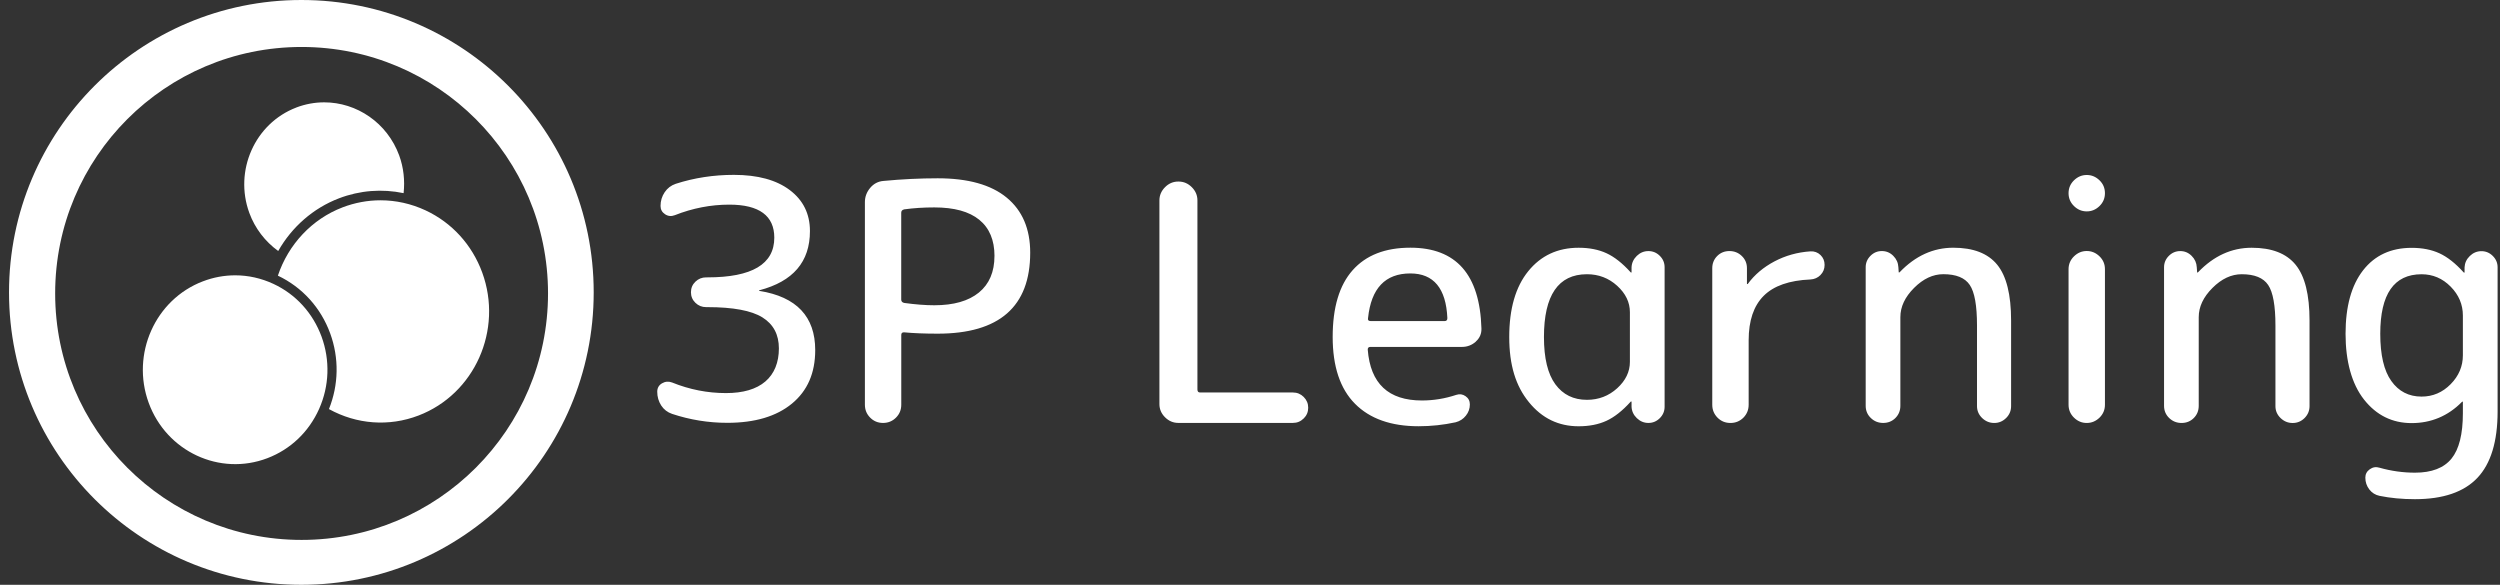
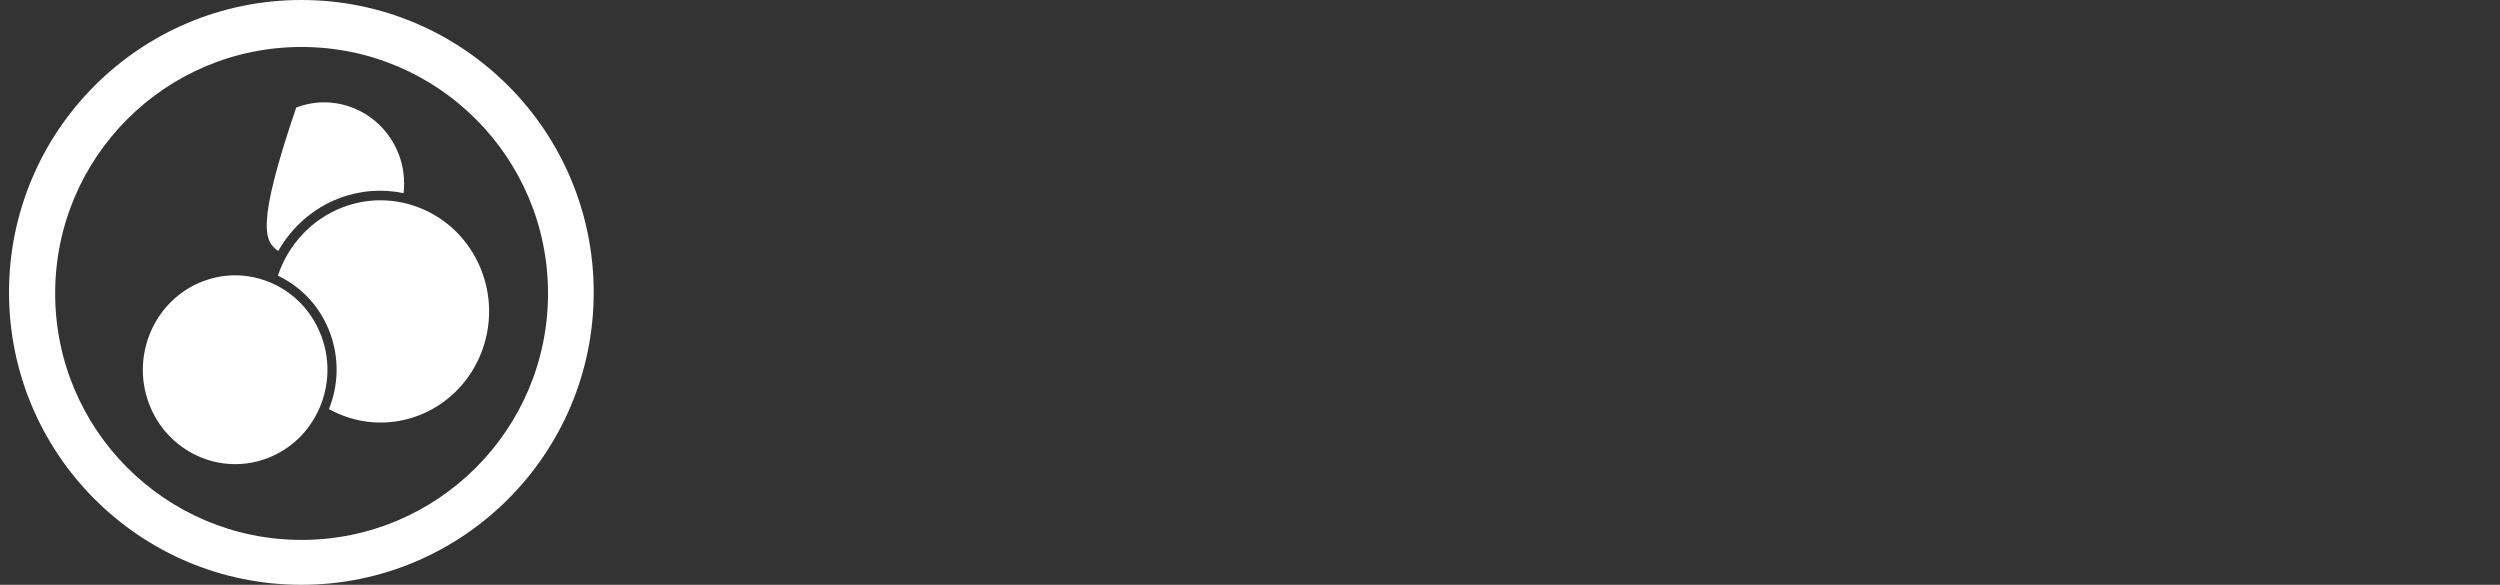
<svg xmlns="http://www.w3.org/2000/svg" width="171" height="40" viewBox="0 0 171 40" fill="none">
  <rect x="0" y="0" width="171" height="40" fill="#333333" stroke="none" />
-   <path d="M51.94 19.901C51.925 19.901 51.917 19.893 51.917 19.878C51.917 19.863 51.925 19.855 51.94 19.855C54.247 19.25 55.4 17.911 55.4 15.806C55.4 14.629 54.94 13.695 54.021 13.001C53.102 12.308 51.827 11.961 50.2 11.961C48.812 11.961 47.487 12.163 46.221 12.572C45.904 12.678 45.653 12.869 45.464 13.148C45.276 13.427 45.181 13.74 45.181 14.086C45.181 14.329 45.283 14.516 45.487 14.652C45.691 14.789 45.915 14.812 46.155 14.72C47.376 14.238 48.619 13.997 49.885 13.997C51.936 13.997 52.962 14.761 52.962 16.259C52.962 18.067 51.438 18.972 48.393 18.972H48.304C48.017 18.972 47.772 19.069 47.568 19.265C47.364 19.461 47.261 19.703 47.261 19.989C47.261 20.274 47.364 20.516 47.568 20.714C47.77 20.91 48.017 21.008 48.304 21.008H48.393C50.142 21.008 51.393 21.242 52.147 21.708C52.9 22.176 53.276 22.884 53.276 23.833C53.276 24.782 52.968 25.567 52.349 26.095C51.73 26.623 50.834 26.887 49.657 26.887C48.391 26.887 47.164 26.644 45.972 26.163C45.732 26.072 45.502 26.091 45.283 26.218C45.064 26.346 44.955 26.54 44.955 26.795C44.955 27.142 45.047 27.455 45.225 27.733C45.406 28.012 45.655 28.203 45.972 28.31C47.193 28.716 48.453 28.921 49.749 28.921C51.634 28.921 53.106 28.482 54.168 27.608C55.23 26.733 55.761 25.521 55.761 23.944C55.761 21.661 54.489 20.303 51.94 19.897M68.021 17.51C68.021 18.595 67.666 19.429 66.959 20.008C66.249 20.589 65.232 20.88 63.906 20.88C63.304 20.88 62.619 20.827 61.849 20.721C61.712 20.691 61.644 20.614 61.644 20.495V14.548C61.644 14.427 61.712 14.352 61.849 14.32C62.495 14.231 63.183 14.187 63.906 14.187C65.264 14.187 66.289 14.467 66.983 15.033C67.676 15.599 68.023 16.425 68.023 17.51M70.466 17.284C70.466 15.657 69.93 14.401 68.859 13.518C67.789 12.635 66.213 12.195 64.134 12.195C62.942 12.195 61.706 12.255 60.425 12.376C60.064 12.406 59.761 12.565 59.521 12.85C59.281 13.137 59.159 13.461 59.159 13.823V27.684C59.159 28.031 59.279 28.325 59.521 28.567C59.761 28.81 60.055 28.929 60.402 28.929C60.749 28.929 61.042 28.808 61.285 28.567C61.527 28.325 61.647 28.031 61.647 27.684V22.912C61.647 22.791 61.706 22.731 61.827 22.731C62.474 22.791 63.244 22.823 64.134 22.823C68.353 22.823 70.466 20.976 70.466 17.282M89.174 28.623C89.379 28.421 89.481 28.174 89.481 27.889C89.481 27.604 89.379 27.357 89.174 27.152C88.972 26.95 88.725 26.846 88.438 26.846H82.085C81.964 26.846 81.904 26.778 81.904 26.644V13.708C81.904 13.361 81.776 13.059 81.519 12.803C81.264 12.548 80.962 12.418 80.615 12.418H80.593C80.247 12.418 79.944 12.546 79.689 12.803C79.434 13.059 79.304 13.361 79.304 13.708V27.637C79.304 27.984 79.432 28.287 79.689 28.542C79.944 28.797 80.247 28.927 80.593 28.927H88.438C88.725 28.927 88.97 28.825 89.174 28.62M99 21.757C99 21.893 98.938 21.961 98.819 21.961H93.755C93.604 21.961 93.544 21.893 93.574 21.757C93.785 19.721 94.751 18.703 96.468 18.703C98.066 18.703 98.91 19.731 99 21.757ZM100.944 23.363C101.215 23.123 101.344 22.82 101.33 22.459C101.223 18.78 99.602 16.942 96.468 16.942C94.749 16.942 93.434 17.455 92.523 18.48C91.61 19.506 91.155 21.029 91.155 23.048C91.155 25.067 91.664 26.591 92.681 27.616C93.698 28.642 95.149 29.155 97.034 29.155C97.891 29.155 98.736 29.065 99.566 28.884C99.851 28.81 100.087 28.659 100.266 28.431C100.447 28.206 100.538 27.948 100.538 27.663C100.538 27.423 100.44 27.233 100.244 27.099C100.049 26.963 99.838 26.933 99.612 27.008C98.844 27.263 98.059 27.393 97.261 27.393C94.97 27.393 93.734 26.241 93.553 23.91C93.553 23.789 93.612 23.729 93.734 23.729H99.998C100.359 23.729 100.676 23.608 100.949 23.367M111.485 24.748C111.485 25.427 111.195 26.029 110.615 26.557C110.034 27.084 109.344 27.348 108.547 27.348C107.627 27.348 106.908 26.995 106.387 26.287C105.866 25.578 105.606 24.499 105.606 23.052C105.606 20.201 106.587 18.757 108.547 18.757C109.344 18.757 110.034 19.02 110.615 19.548C111.195 20.076 111.485 20.678 111.485 21.357V24.75V24.748ZM113.532 28.601C113.749 28.384 113.859 28.123 113.859 27.823V18.28C113.859 17.978 113.751 17.718 113.532 17.501C113.313 17.282 113.053 17.174 112.751 17.174C112.449 17.174 112.187 17.282 111.959 17.501C111.734 17.721 111.613 17.98 111.598 18.28V18.618C111.598 18.633 111.589 18.642 111.574 18.642C111.559 18.642 111.544 18.635 111.53 18.618C110.972 18.001 110.421 17.567 109.878 17.318C109.336 17.069 108.704 16.946 107.978 16.946C106.547 16.946 105.398 17.482 104.532 18.55C103.664 19.623 103.232 21.12 103.232 23.05C103.232 24.98 103.678 26.406 104.576 27.506C105.472 28.611 106.606 29.157 107.978 29.157C108.702 29.157 109.336 29.033 109.878 28.784C110.421 28.535 110.972 28.101 111.53 27.484C111.544 27.469 111.559 27.461 111.574 27.461C111.589 27.461 111.598 27.469 111.598 27.484V27.823C111.613 28.125 111.734 28.384 111.959 28.601C112.187 28.82 112.449 28.929 112.751 28.929C113.053 28.929 113.313 28.82 113.532 28.601ZM124.521 18.81C124.708 18.623 124.802 18.393 124.802 18.12C124.802 17.848 124.708 17.623 124.521 17.442C124.332 17.261 124.102 17.178 123.832 17.193C122.942 17.252 122.121 17.484 121.368 17.882C120.615 18.282 120.013 18.791 119.559 19.408C119.559 19.423 119.544 19.431 119.515 19.431C119.5 19.431 119.491 19.425 119.491 19.408V18.346C119.491 18.014 119.374 17.735 119.14 17.51C118.906 17.284 118.623 17.172 118.293 17.172C117.964 17.172 117.683 17.284 117.457 17.51C117.232 17.738 117.119 18.016 117.119 18.346V27.686C117.119 28.033 117.24 28.327 117.481 28.57C117.721 28.812 118.017 28.931 118.364 28.931C118.71 28.931 119.004 28.81 119.247 28.57C119.487 28.327 119.608 28.033 119.608 27.686V23.276C119.608 21.933 119.951 20.921 120.636 20.235C121.321 19.55 122.389 19.176 123.836 19.116C124.106 19.101 124.336 18.999 124.525 18.81M137.221 28.591C137.449 28.363 137.559 28.093 137.559 27.776V21.918C137.559 20.155 137.242 18.884 136.61 18.108C135.978 17.331 134.974 16.944 133.604 16.944C132.234 16.944 131.01 17.501 129.94 18.616C129.925 18.631 129.91 18.64 129.896 18.64C129.881 18.64 129.872 18.633 129.872 18.616L129.849 18.278C129.834 17.976 129.717 17.716 129.5 17.499C129.281 17.28 129.021 17.172 128.719 17.172C128.417 17.172 128.157 17.28 127.94 17.499C127.721 17.718 127.613 17.978 127.613 18.278V27.755C127.613 28.087 127.73 28.365 127.964 28.591C128.196 28.816 128.478 28.929 128.81 28.929C129.142 28.929 129.421 28.816 129.647 28.591C129.872 28.363 129.985 28.087 129.985 27.755V21.693C129.985 20.984 130.298 20.318 130.923 19.693C131.549 19.067 132.215 18.755 132.923 18.755C133.798 18.755 134.4 18.999 134.732 19.491C135.064 19.98 135.227 20.904 135.227 22.261V27.778C135.227 28.095 135.344 28.365 135.578 28.593C135.813 28.818 136.087 28.931 136.404 28.931C136.721 28.931 136.991 28.818 137.217 28.593M143.604 14.097C143.853 13.855 143.978 13.561 143.978 13.214C143.978 12.867 143.855 12.574 143.604 12.331C143.355 12.091 143.066 11.969 142.734 11.969C142.402 11.969 142.113 12.091 141.864 12.331C141.615 12.574 141.489 12.867 141.489 13.214C141.489 13.561 141.615 13.855 141.864 14.097C142.113 14.34 142.402 14.459 142.734 14.459C143.066 14.459 143.355 14.338 143.604 14.097ZM143.604 28.57C143.853 28.327 143.978 28.033 143.978 27.686V18.414C143.978 18.067 143.855 17.774 143.604 17.531C143.355 17.291 143.066 17.169 142.734 17.169C142.402 17.169 142.113 17.291 141.864 17.531C141.615 17.774 141.489 18.067 141.489 18.414V27.686C141.489 28.033 141.615 28.327 141.864 28.57C142.113 28.812 142.402 28.931 142.734 28.931C143.066 28.931 143.355 28.81 143.604 28.57ZM157.634 28.593C157.859 28.365 157.972 28.095 157.972 27.778V21.921C157.972 20.157 157.655 18.887 157.021 18.11C156.389 17.333 155.387 16.946 154.015 16.946C152.642 16.946 151.421 17.503 150.351 18.618C150.336 18.633 150.321 18.642 150.306 18.642C150.291 18.642 150.283 18.635 150.283 18.618L150.259 18.28C150.244 17.978 150.127 17.718 149.908 17.501C149.689 17.282 149.43 17.174 149.13 17.174C148.83 17.174 148.568 17.282 148.349 17.501C148.13 17.721 148.021 17.98 148.021 18.28V27.757C148.021 28.089 148.138 28.367 148.372 28.593C148.606 28.818 148.889 28.931 149.219 28.931C149.549 28.931 149.83 28.818 150.055 28.593C150.281 28.367 150.393 28.089 150.393 27.757V21.695C150.393 20.986 150.706 20.32 151.332 19.695C151.957 19.069 152.625 18.757 153.334 18.757C154.208 18.757 154.81 19.001 155.142 19.493C155.474 19.982 155.64 20.906 155.64 22.263V27.78C155.64 28.097 155.757 28.367 155.991 28.595C156.225 28.82 156.5 28.933 156.817 28.933C157.134 28.933 157.404 28.82 157.632 28.595M168.461 24.299C168.461 25.052 168.183 25.712 167.625 26.278C167.068 26.844 166.404 27.127 165.636 27.127C164.761 27.127 164.072 26.772 163.568 26.063C163.061 25.355 162.81 24.278 162.81 22.829C162.81 20.114 163.751 18.759 165.636 18.759C166.404 18.759 167.068 19.042 167.625 19.606C168.183 20.172 168.461 20.831 168.461 21.584V24.297V24.299ZM170.836 28.146V18.287C170.836 17.984 170.727 17.725 170.508 17.508C170.289 17.289 170.03 17.18 169.73 17.18C169.43 17.18 169.164 17.289 168.938 17.508C168.71 17.727 168.591 17.986 168.576 18.287V18.625C168.576 18.64 168.568 18.648 168.553 18.648C168.538 18.648 168.523 18.642 168.508 18.625C167.951 18.008 167.4 17.574 166.857 17.325C166.315 17.076 165.681 16.952 164.957 16.952C163.54 16.952 162.432 17.465 161.634 18.491C160.836 19.516 160.436 20.963 160.436 22.833C160.436 24.703 160.857 26.263 161.702 27.333C162.547 28.404 163.632 28.94 164.957 28.94C166.283 28.94 167.444 28.457 168.393 27.493C168.408 27.478 168.423 27.469 168.438 27.469C168.453 27.469 168.461 27.478 168.461 27.493V28.261C168.461 29.693 168.202 30.729 167.683 31.369C167.161 32.01 166.33 32.331 165.183 32.331C164.37 32.331 163.561 32.218 162.764 31.993C162.521 31.916 162.3 31.952 162.096 32.095C161.891 32.24 161.789 32.431 161.789 32.672C161.789 32.974 161.881 33.242 162.059 33.476C162.24 33.71 162.474 33.857 162.761 33.916C163.5 34.067 164.306 34.144 165.181 34.144C167.11 34.144 168.534 33.657 169.455 32.684C170.374 31.712 170.836 30.197 170.836 28.146Z" fill="white" />
-   <path d="M13.873 19.245C10.613 20.491 8.951 24.217 10.17 27.553C11.389 30.887 15.034 32.585 18.294 31.338C19.875 30.734 21.128 29.538 21.828 27.968C22.526 26.4 22.585 24.647 21.996 23.03C21.404 21.415 20.234 20.13 18.702 19.417C17.866 19.028 16.979 18.832 16.087 18.832C15.341 18.832 14.594 18.968 13.875 19.245M23.424 14.187C21.343 14.983 19.724 16.713 19.007 18.855C20.672 19.645 21.943 21.045 22.585 22.804C23.202 24.496 23.166 26.319 22.5 27.981C24.392 29.026 26.598 29.198 28.628 28.421C32.466 26.953 34.419 22.568 32.985 18.643C32.289 16.743 30.913 15.232 29.109 14.389C28.126 13.932 27.079 13.7 26.03 13.7C25.151 13.7 24.273 13.862 23.426 14.185M20.262 7.357C17.436 8.438 15.996 11.67 17.053 14.562C17.439 15.617 18.136 16.523 19.03 17.168C19.96 15.53 21.421 14.24 23.185 13.566C24.619 13.017 26.143 12.906 27.607 13.211C27.7 12.345 27.607 11.462 27.307 10.638C26.485 8.391 24.392 7 22.175 7C21.538 7 20.892 7.115 20.262 7.355M3.773 20.07C3.773 10.757 11.317 3.213 20.628 3.213C29.939 3.213 37.485 10.76 37.485 20.07C37.485 29.381 29.939 36.93 20.628 36.93C11.317 36.93 3.773 29.381 3.773 20.07ZM0.617 20C0.617 31.045 9.57 40 20.613 40C31.655 40 40.609 31.045 40.609 20C40.609 8.955 31.658 0 20.615 0C9.573 0 0.617 8.955 0.617 20Z" fill="white" />
+   <path d="M13.873 19.245C10.613 20.491 8.951 24.217 10.17 27.553C11.389 30.887 15.034 32.585 18.294 31.338C19.875 30.734 21.128 29.538 21.828 27.968C22.526 26.4 22.585 24.647 21.996 23.03C21.404 21.415 20.234 20.13 18.702 19.417C17.866 19.028 16.979 18.832 16.087 18.832C15.341 18.832 14.594 18.968 13.875 19.245M23.424 14.187C21.343 14.983 19.724 16.713 19.007 18.855C20.672 19.645 21.943 21.045 22.585 22.804C23.202 24.496 23.166 26.319 22.5 27.981C24.392 29.026 26.598 29.198 28.628 28.421C32.466 26.953 34.419 22.568 32.985 18.643C32.289 16.743 30.913 15.232 29.109 14.389C28.126 13.932 27.079 13.7 26.03 13.7C25.151 13.7 24.273 13.862 23.426 14.185M20.262 7.357C17.439 15.617 18.136 16.523 19.03 17.168C19.96 15.53 21.421 14.24 23.185 13.566C24.619 13.017 26.143 12.906 27.607 13.211C27.7 12.345 27.607 11.462 27.307 10.638C26.485 8.391 24.392 7 22.175 7C21.538 7 20.892 7.115 20.262 7.355M3.773 20.07C3.773 10.757 11.317 3.213 20.628 3.213C29.939 3.213 37.485 10.76 37.485 20.07C37.485 29.381 29.939 36.93 20.628 36.93C11.317 36.93 3.773 29.381 3.773 20.07ZM0.617 20C0.617 31.045 9.57 40 20.613 40C31.655 40 40.609 31.045 40.609 20C40.609 8.955 31.658 0 20.615 0C9.573 0 0.617 8.955 0.617 20Z" fill="white" />
</svg>